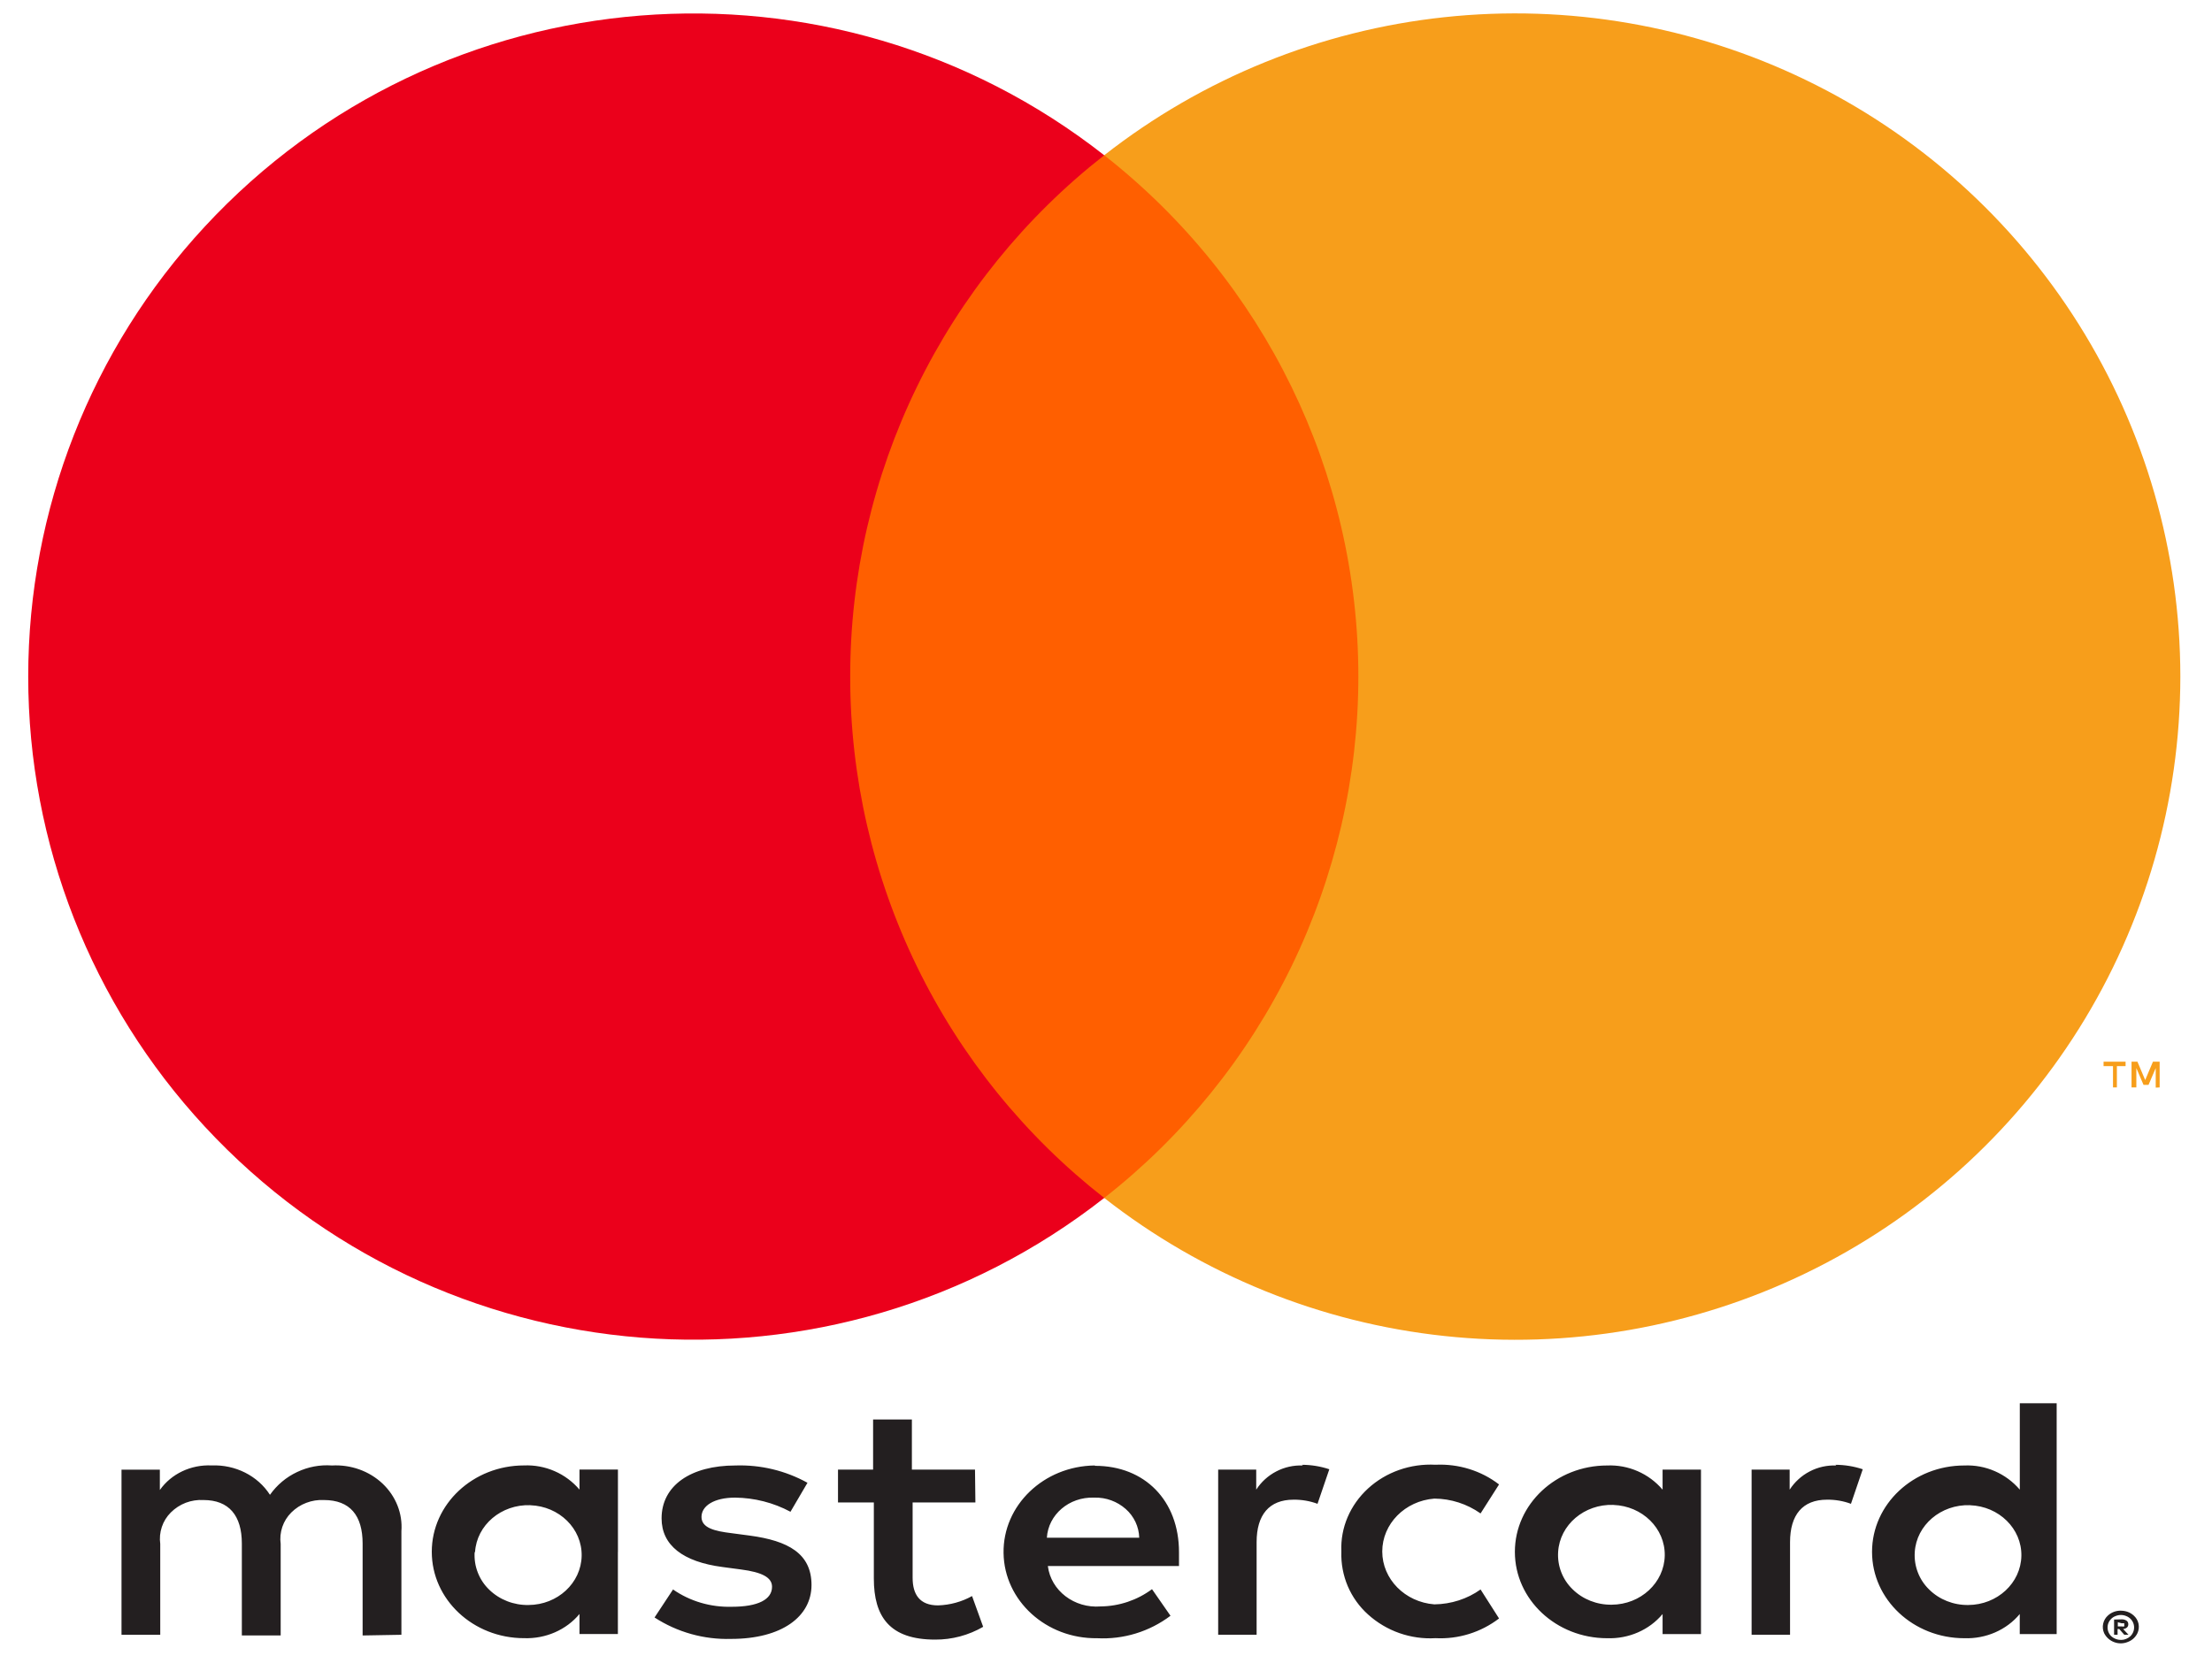
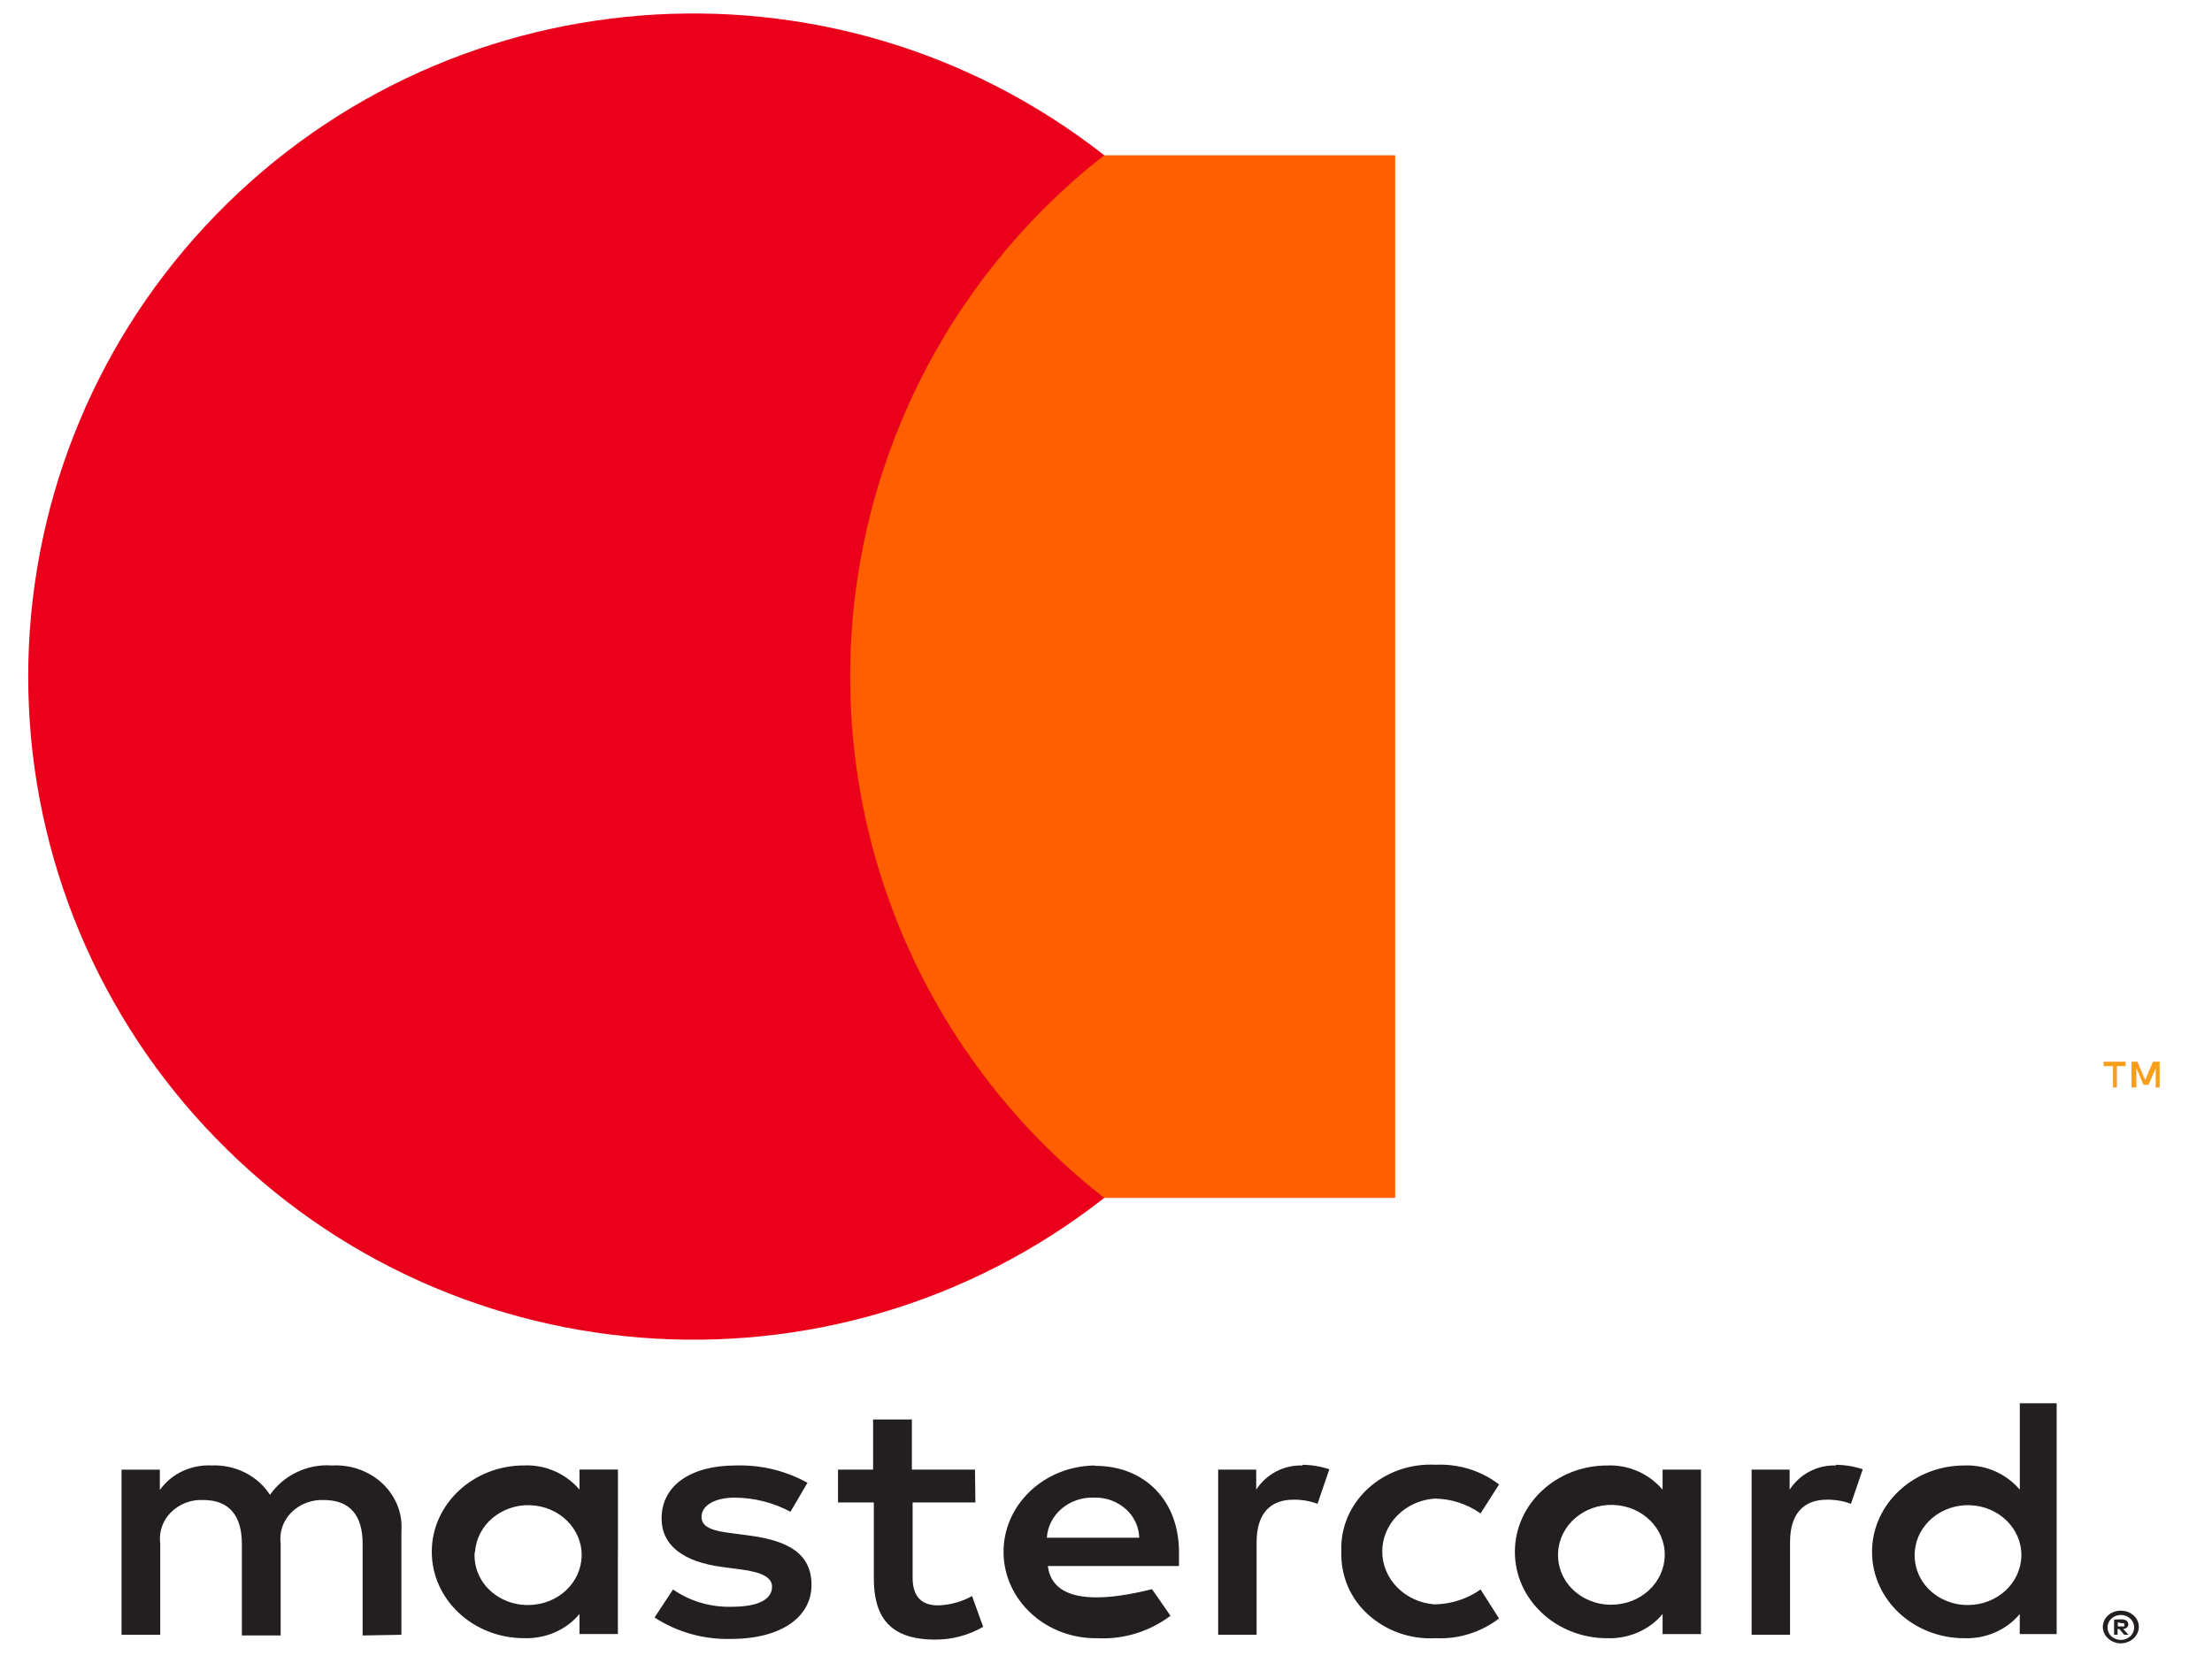
<svg xmlns="http://www.w3.org/2000/svg" width="45" height="34" viewBox="0 0 45 34" fill="none">
-   <path fill-rule="evenodd" clip-rule="evenodd" d="M41.84 31.584V28.554H41.09V30.312C40.952 30.15 40.778 30.021 40.583 29.936C40.387 29.85 40.175 29.811 39.962 29.82C38.925 29.82 38.084 30.607 38.084 31.578C38.084 32.548 38.924 33.335 39.962 33.335C40.401 33.35 40.82 33.167 41.089 32.843V33.251H41.84V31.585V31.584ZM18.55 29.904H19.835L19.843 30.572H18.566V32.105C18.566 32.442 18.708 32.667 19.084 32.667C19.328 32.659 19.566 32.594 19.775 32.477L20.001 33.103C19.704 33.275 19.367 33.365 19.024 33.363C18.1 33.363 17.777 32.899 17.777 32.119V30.572H17.048V29.904H17.762V28.884H18.551V29.904H18.55ZM8.166 31.156V33.265L7.377 33.279V31.409C7.377 30.839 7.122 30.523 6.589 30.523C6.467 30.517 6.345 30.536 6.231 30.58C6.116 30.623 6.013 30.691 5.926 30.777C5.843 30.86 5.781 30.96 5.743 31.071C5.706 31.182 5.694 31.3 5.71 31.416V33.279H4.92V31.409C4.92 30.839 4.658 30.523 4.14 30.523C4.018 30.516 3.895 30.535 3.78 30.578C3.666 30.622 3.562 30.689 3.475 30.776C3.392 30.859 3.329 30.959 3.292 31.071C3.255 31.182 3.244 31.3 3.26 31.416V33.265H2.472V29.905H3.252V30.319C3.484 29.989 3.884 29.8 4.305 29.819C4.788 29.8 5.243 30.029 5.492 30.417C5.633 30.217 5.823 30.057 6.045 29.953C6.266 29.848 6.51 29.802 6.754 29.82C7.138 29.799 7.512 29.933 7.783 30.189C8.053 30.445 8.193 30.797 8.166 31.156ZM26.503 29.82C26.316 29.813 26.13 29.854 25.964 29.941C25.798 30.027 25.657 30.155 25.556 30.312V29.904H24.782V33.264H25.564V31.38C25.564 30.825 25.819 30.516 26.315 30.516C26.482 30.514 26.648 30.542 26.803 30.6L27.043 29.897C26.864 29.837 26.677 29.807 26.488 29.806L26.503 29.82V29.82ZM14.962 29.82C15.473 29.803 15.979 29.924 16.427 30.172L16.081 30.762C15.734 30.576 15.347 30.478 14.954 30.474C14.526 30.474 14.271 30.642 14.271 30.867C14.271 31.092 14.541 31.156 14.879 31.197L15.255 31.247C16.036 31.352 16.509 31.613 16.509 32.252C16.509 32.892 15.909 33.349 14.872 33.349C14.321 33.365 13.778 33.213 13.316 32.913L13.692 32.343C14.037 32.583 14.457 32.707 14.887 32.695C15.42 32.695 15.706 32.548 15.706 32.288C15.706 32.098 15.503 31.992 15.074 31.936L14.699 31.886C13.895 31.781 13.459 31.444 13.459 30.896C13.459 30.228 14.053 29.82 14.962 29.82V29.82ZM37.355 29.82C37.168 29.813 36.982 29.854 36.816 29.941C36.65 30.027 36.51 30.155 36.408 30.312V29.904H35.634V33.264H36.416V31.38C36.416 30.825 36.671 30.516 37.167 30.516C37.334 30.514 37.5 30.542 37.655 30.6L37.895 29.897C37.716 29.837 37.529 29.807 37.34 29.806L37.355 29.82V29.82ZM27.831 32.852C27.653 32.692 27.512 32.495 27.418 32.275C27.325 32.054 27.28 31.816 27.288 31.577V31.563C27.268 31.086 27.466 30.623 27.831 30.288C28.195 29.954 28.694 29.778 29.203 29.805C29.673 29.783 30.133 29.926 30.496 30.206L30.12 30.796C29.845 30.602 29.517 30.496 29.18 30.494C28.582 30.54 28.12 31.008 28.12 31.57C28.12 32.132 28.582 32.6 29.18 32.646C29.52 32.642 29.85 32.536 30.12 32.343L30.496 32.933C30.126 33.216 29.668 33.358 29.203 33.334C28.954 33.349 28.704 33.313 28.469 33.231C28.233 33.148 28.016 33.019 27.831 32.852V32.852ZM34.604 31.578V29.904H33.823V30.312C33.685 30.15 33.512 30.021 33.316 29.936C33.121 29.851 32.909 29.811 32.696 29.82C31.658 29.82 30.818 30.607 30.818 31.578C30.818 32.548 31.658 33.335 32.696 33.335C33.134 33.35 33.553 33.167 33.823 32.843V33.251H34.604V31.578ZM32.822 30.622C32.232 30.602 31.732 31.026 31.698 31.578C31.689 31.718 31.71 31.859 31.761 31.99C31.811 32.121 31.89 32.24 31.991 32.338C32.198 32.543 32.486 32.657 32.787 32.653C33.377 32.65 33.857 32.206 33.867 31.653C33.877 31.101 33.412 30.643 32.822 30.623V30.622ZM22.268 29.82C21.231 29.834 20.401 30.631 20.416 31.602C20.43 32.572 21.283 33.349 22.32 33.335C22.856 33.363 23.384 33.201 23.812 32.878L23.436 32.337C23.134 32.561 22.768 32.684 22.392 32.688C21.855 32.731 21.379 32.367 21.317 31.866H23.985V31.584C23.985 30.53 23.285 29.827 22.279 29.827L22.268 29.82V29.82ZM22.902 30.706C22.727 30.551 22.5 30.468 22.267 30.474H22.252C21.749 30.458 21.326 30.82 21.297 31.29H23.176C23.173 31.179 23.147 31.07 23.1 30.97C23.052 30.869 22.985 30.779 22.902 30.706V30.706ZM43.288 32.8C43.245 32.784 43.2 32.776 43.154 32.775H43.156C43.057 32.77 42.96 32.804 42.886 32.87C42.835 32.914 42.8 32.974 42.786 33.039C42.771 33.105 42.779 33.174 42.807 33.235C42.85 33.319 42.924 33.384 43.013 33.416C43.102 33.449 43.2 33.447 43.287 33.411C43.372 33.38 43.442 33.317 43.482 33.235C43.511 33.174 43.519 33.105 43.505 33.039C43.491 32.973 43.455 32.914 43.404 32.87C43.37 32.84 43.331 32.816 43.288 32.8V32.8ZM43.15 33.37C43.222 33.369 43.29 33.341 43.342 33.292C43.371 33.263 43.393 33.227 43.405 33.187C43.417 33.147 43.419 33.105 43.41 33.064C43.401 33.024 43.383 32.986 43.355 32.954C43.328 32.923 43.294 32.899 43.255 32.884C43.185 32.855 43.108 32.855 43.038 32.884C42.999 32.898 42.964 32.922 42.937 32.954C42.909 32.985 42.89 33.023 42.881 33.063C42.872 33.104 42.874 33.146 42.885 33.186C42.897 33.226 42.919 33.263 42.948 33.292C43.005 33.344 43.081 33.372 43.158 33.369H43.15V33.37ZM43.264 32.98C43.235 32.96 43.201 32.95 43.166 32.951L43.008 32.955V33.264H43.079V33.148H43.113L43.215 33.264H43.301L43.192 33.148C43.221 33.146 43.249 33.135 43.271 33.116C43.28 33.108 43.286 33.098 43.291 33.087C43.295 33.077 43.297 33.065 43.297 33.053C43.298 33.039 43.295 33.025 43.29 33.012C43.284 32.999 43.275 32.988 43.264 32.979V32.98ZM43.084 33.01V33.095H43.167C43.182 33.099 43.198 33.099 43.213 33.095C43.216 33.09 43.217 33.085 43.217 33.079C43.217 33.073 43.216 33.068 43.213 33.063C43.215 33.058 43.217 33.053 43.217 33.047C43.217 33.042 43.215 33.037 43.213 33.032C43.198 33.028 43.182 33.028 43.167 33.032L43.085 33.01H43.084ZM40.077 30.628C39.487 30.608 38.987 31.032 38.953 31.583C38.944 31.724 38.965 31.864 39.016 31.996C39.066 32.127 39.145 32.246 39.246 32.344C39.453 32.549 39.741 32.663 40.042 32.659C40.632 32.656 41.112 32.212 41.122 31.659C41.132 31.107 40.667 30.649 40.077 30.629V30.628ZM12.571 31.583V29.903H11.789V30.311C11.651 30.149 11.478 30.02 11.282 29.935C11.087 29.85 10.875 29.81 10.662 29.819C9.625 29.819 8.784 30.606 8.784 31.576C8.784 32.547 9.624 33.334 10.662 33.334C11.101 33.349 11.52 33.166 11.789 32.842V33.249H12.57V31.583H12.571ZM10.788 30.628C10.198 30.608 9.698 31.032 9.664 31.583H9.656C9.647 31.724 9.668 31.866 9.72 31.998C9.771 32.13 9.85 32.249 9.952 32.347C10.161 32.551 10.452 32.665 10.753 32.659C11.343 32.656 11.823 32.212 11.833 31.659C11.843 31.107 11.379 30.649 10.788 30.629V30.628Z" fill="#231F20" />
+   <path fill-rule="evenodd" clip-rule="evenodd" d="M41.84 31.584V28.554H41.09V30.312C40.952 30.15 40.778 30.021 40.583 29.936C40.387 29.85 40.175 29.811 39.962 29.82C38.925 29.82 38.084 30.607 38.084 31.578C38.084 32.548 38.924 33.335 39.962 33.335C40.401 33.35 40.82 33.167 41.089 32.843V33.251H41.84V31.585V31.584ZM18.55 29.904H19.835L19.843 30.572H18.566V32.105C18.566 32.442 18.708 32.667 19.084 32.667C19.328 32.659 19.566 32.594 19.775 32.477L20.001 33.103C19.704 33.275 19.367 33.365 19.024 33.363C18.1 33.363 17.777 32.899 17.777 32.119V30.572H17.048V29.904H17.762V28.884H18.551V29.904H18.55ZM8.166 31.156V33.265L7.377 33.279V31.409C7.377 30.839 7.122 30.523 6.589 30.523C6.467 30.517 6.345 30.536 6.231 30.58C6.116 30.623 6.013 30.691 5.926 30.777C5.843 30.86 5.781 30.96 5.743 31.071C5.706 31.182 5.694 31.3 5.71 31.416V33.279H4.92V31.409C4.92 30.839 4.658 30.523 4.14 30.523C4.018 30.516 3.895 30.535 3.78 30.578C3.666 30.622 3.562 30.689 3.475 30.776C3.392 30.859 3.329 30.959 3.292 31.071C3.255 31.182 3.244 31.3 3.26 31.416V33.265H2.472V29.905H3.252V30.319C3.484 29.989 3.884 29.8 4.305 29.819C4.788 29.8 5.243 30.029 5.492 30.417C5.633 30.217 5.823 30.057 6.045 29.953C6.266 29.848 6.51 29.802 6.754 29.82C7.138 29.799 7.512 29.933 7.783 30.189C8.053 30.445 8.193 30.797 8.166 31.156ZM26.503 29.82C26.316 29.813 26.13 29.854 25.964 29.941C25.798 30.027 25.657 30.155 25.556 30.312V29.904H24.782V33.264H25.564V31.38C25.564 30.825 25.819 30.516 26.315 30.516C26.482 30.514 26.648 30.542 26.803 30.6L27.043 29.897C26.864 29.837 26.677 29.807 26.488 29.806L26.503 29.82V29.82ZM14.962 29.82C15.473 29.803 15.979 29.924 16.427 30.172L16.081 30.762C15.734 30.576 15.347 30.478 14.954 30.474C14.526 30.474 14.271 30.642 14.271 30.867C14.271 31.092 14.541 31.156 14.879 31.197L15.255 31.247C16.036 31.352 16.509 31.613 16.509 32.252C16.509 32.892 15.909 33.349 14.872 33.349C14.321 33.365 13.778 33.213 13.316 32.913L13.692 32.343C14.037 32.583 14.457 32.707 14.887 32.695C15.42 32.695 15.706 32.548 15.706 32.288C15.706 32.098 15.503 31.992 15.074 31.936L14.699 31.886C13.895 31.781 13.459 31.444 13.459 30.896C13.459 30.228 14.053 29.82 14.962 29.82V29.82ZM37.355 29.82C37.168 29.813 36.982 29.854 36.816 29.941C36.65 30.027 36.51 30.155 36.408 30.312V29.904H35.634V33.264H36.416V31.38C36.416 30.825 36.671 30.516 37.167 30.516C37.334 30.514 37.5 30.542 37.655 30.6L37.895 29.897C37.716 29.837 37.529 29.807 37.34 29.806L37.355 29.82V29.82ZM27.831 32.852C27.653 32.692 27.512 32.495 27.418 32.275C27.325 32.054 27.28 31.816 27.288 31.577V31.563C27.268 31.086 27.466 30.623 27.831 30.288C28.195 29.954 28.694 29.778 29.203 29.805C29.673 29.783 30.133 29.926 30.496 30.206L30.12 30.796C29.845 30.602 29.517 30.496 29.18 30.494C28.582 30.54 28.12 31.008 28.12 31.57C28.12 32.132 28.582 32.6 29.18 32.646C29.52 32.642 29.85 32.536 30.12 32.343L30.496 32.933C30.126 33.216 29.668 33.358 29.203 33.334C28.954 33.349 28.704 33.313 28.469 33.231C28.233 33.148 28.016 33.019 27.831 32.852V32.852ZM34.604 31.578V29.904H33.823V30.312C33.685 30.15 33.512 30.021 33.316 29.936C33.121 29.851 32.909 29.811 32.696 29.82C31.658 29.82 30.818 30.607 30.818 31.578C30.818 32.548 31.658 33.335 32.696 33.335C33.134 33.35 33.553 33.167 33.823 32.843V33.251H34.604V31.578ZM32.822 30.622C32.232 30.602 31.732 31.026 31.698 31.578C31.689 31.718 31.71 31.859 31.761 31.99C31.811 32.121 31.89 32.24 31.991 32.338C32.198 32.543 32.486 32.657 32.787 32.653C33.377 32.65 33.857 32.206 33.867 31.653C33.877 31.101 33.412 30.643 32.822 30.623V30.622ZM22.268 29.82C21.231 29.834 20.401 30.631 20.416 31.602C20.43 32.572 21.283 33.349 22.32 33.335C22.856 33.363 23.384 33.201 23.812 32.878L23.436 32.337C21.855 32.731 21.379 32.367 21.317 31.866H23.985V31.584C23.985 30.53 23.285 29.827 22.279 29.827L22.268 29.82V29.82ZM22.902 30.706C22.727 30.551 22.5 30.468 22.267 30.474H22.252C21.749 30.458 21.326 30.82 21.297 31.29H23.176C23.173 31.179 23.147 31.07 23.1 30.97C23.052 30.869 22.985 30.779 22.902 30.706V30.706ZM43.288 32.8C43.245 32.784 43.2 32.776 43.154 32.775H43.156C43.057 32.77 42.96 32.804 42.886 32.87C42.835 32.914 42.8 32.974 42.786 33.039C42.771 33.105 42.779 33.174 42.807 33.235C42.85 33.319 42.924 33.384 43.013 33.416C43.102 33.449 43.2 33.447 43.287 33.411C43.372 33.38 43.442 33.317 43.482 33.235C43.511 33.174 43.519 33.105 43.505 33.039C43.491 32.973 43.455 32.914 43.404 32.87C43.37 32.84 43.331 32.816 43.288 32.8V32.8ZM43.15 33.37C43.222 33.369 43.29 33.341 43.342 33.292C43.371 33.263 43.393 33.227 43.405 33.187C43.417 33.147 43.419 33.105 43.41 33.064C43.401 33.024 43.383 32.986 43.355 32.954C43.328 32.923 43.294 32.899 43.255 32.884C43.185 32.855 43.108 32.855 43.038 32.884C42.999 32.898 42.964 32.922 42.937 32.954C42.909 32.985 42.89 33.023 42.881 33.063C42.872 33.104 42.874 33.146 42.885 33.186C42.897 33.226 42.919 33.263 42.948 33.292C43.005 33.344 43.081 33.372 43.158 33.369H43.15V33.37ZM43.264 32.98C43.235 32.96 43.201 32.95 43.166 32.951L43.008 32.955V33.264H43.079V33.148H43.113L43.215 33.264H43.301L43.192 33.148C43.221 33.146 43.249 33.135 43.271 33.116C43.28 33.108 43.286 33.098 43.291 33.087C43.295 33.077 43.297 33.065 43.297 33.053C43.298 33.039 43.295 33.025 43.29 33.012C43.284 32.999 43.275 32.988 43.264 32.979V32.98ZM43.084 33.01V33.095H43.167C43.182 33.099 43.198 33.099 43.213 33.095C43.216 33.09 43.217 33.085 43.217 33.079C43.217 33.073 43.216 33.068 43.213 33.063C43.215 33.058 43.217 33.053 43.217 33.047C43.217 33.042 43.215 33.037 43.213 33.032C43.198 33.028 43.182 33.028 43.167 33.032L43.085 33.01H43.084ZM40.077 30.628C39.487 30.608 38.987 31.032 38.953 31.583C38.944 31.724 38.965 31.864 39.016 31.996C39.066 32.127 39.145 32.246 39.246 32.344C39.453 32.549 39.741 32.663 40.042 32.659C40.632 32.656 41.112 32.212 41.122 31.659C41.132 31.107 40.667 30.649 40.077 30.629V30.628ZM12.571 31.583V29.903H11.789V30.311C11.651 30.149 11.478 30.02 11.282 29.935C11.087 29.85 10.875 29.81 10.662 29.819C9.625 29.819 8.784 30.606 8.784 31.576C8.784 32.547 9.624 33.334 10.662 33.334C11.101 33.349 11.52 33.166 11.789 32.842V33.249H12.57V31.583H12.571ZM10.788 30.628C10.198 30.608 9.698 31.032 9.664 31.583H9.656C9.647 31.724 9.668 31.866 9.72 31.998C9.771 32.13 9.85 32.249 9.952 32.347C10.161 32.551 10.452 32.665 10.753 32.659C11.343 32.656 11.823 32.212 11.833 31.659C11.843 31.107 11.379 30.649 10.788 30.629V30.628Z" fill="#231F20" />
  <path d="M16.545 3.159H28.383V24.376H16.546V3.16L16.545 3.159Z" fill="#FF5F00" />
  <path d="M17.296 13.77C17.294 11.725 17.759 9.706 18.655 7.868C19.55 6.029 20.853 4.419 22.464 3.159C16.917 -1.19 8.95 -0.556 4.164 4.613C1.856 7.103 0.574 10.373 0.574 13.768C0.574 17.163 1.856 20.432 4.164 22.922C8.95 28.091 16.917 28.724 22.464 24.376C20.853 23.117 19.551 21.507 18.655 19.669C17.76 17.831 17.295 15.813 17.296 13.769V13.77Z" fill="#EB001B" />
-   <path d="M44.356 13.77C44.354 16.304 43.639 18.787 42.292 20.933C40.945 23.079 39.02 24.803 36.739 25.906C34.455 27.012 31.906 27.456 29.382 27.185C26.859 26.915 24.462 25.941 22.464 24.376C24.074 23.116 25.376 21.505 26.272 19.667C27.167 17.829 27.633 15.812 27.634 13.767C27.634 9.627 25.728 5.717 22.464 3.159C24.462 1.594 26.859 0.62 29.382 0.35C31.906 0.079 34.455 0.523 36.739 1.629C39.02 2.732 40.945 4.456 42.292 6.603C43.639 8.749 44.355 11.232 44.356 13.766V13.769V13.77Z" fill="#F79E1B" />
  <path fill-rule="evenodd" clip-rule="evenodd" d="M43.065 21.693V22.127H42.986V21.693H42.794V21.603H43.242V21.693H43.065ZM43.935 21.603V22.127L43.855 22.131V21.734L43.709 22.075H43.607L43.461 21.734V22.127H43.363V21.603H43.483L43.641 21.977L43.799 21.603H43.934H43.935Z" fill="#F79E1B" />
</svg>